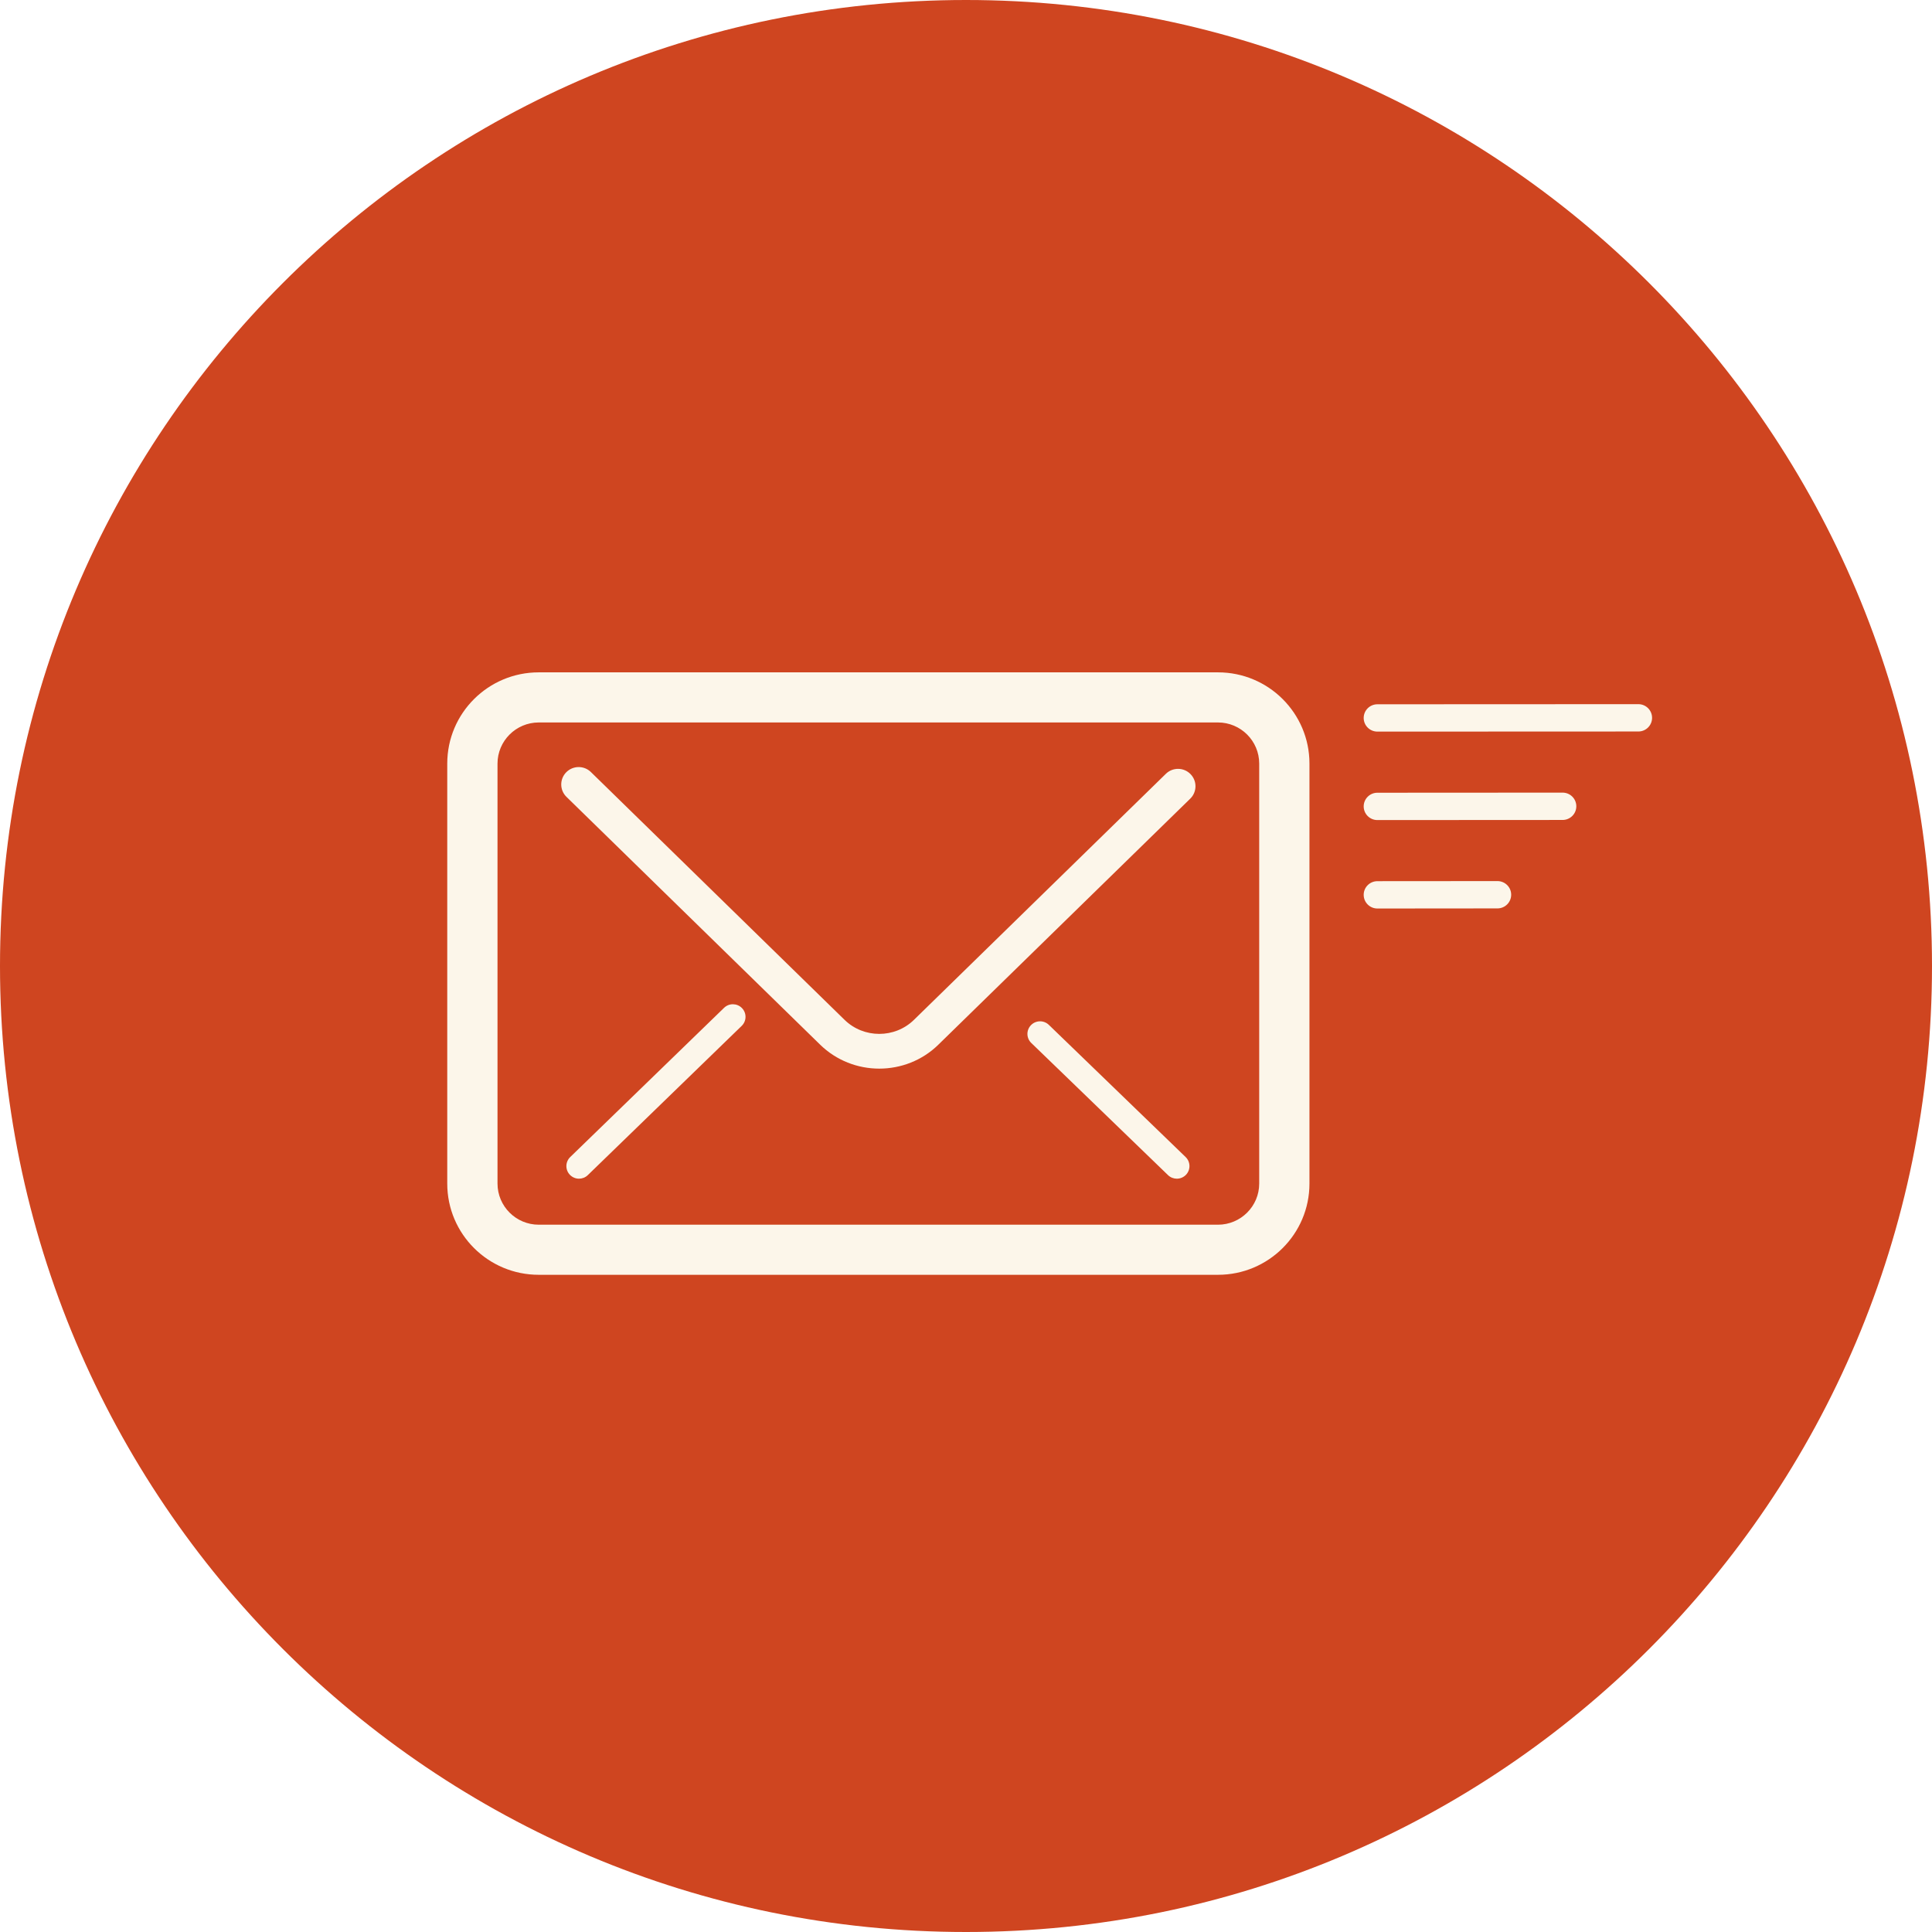
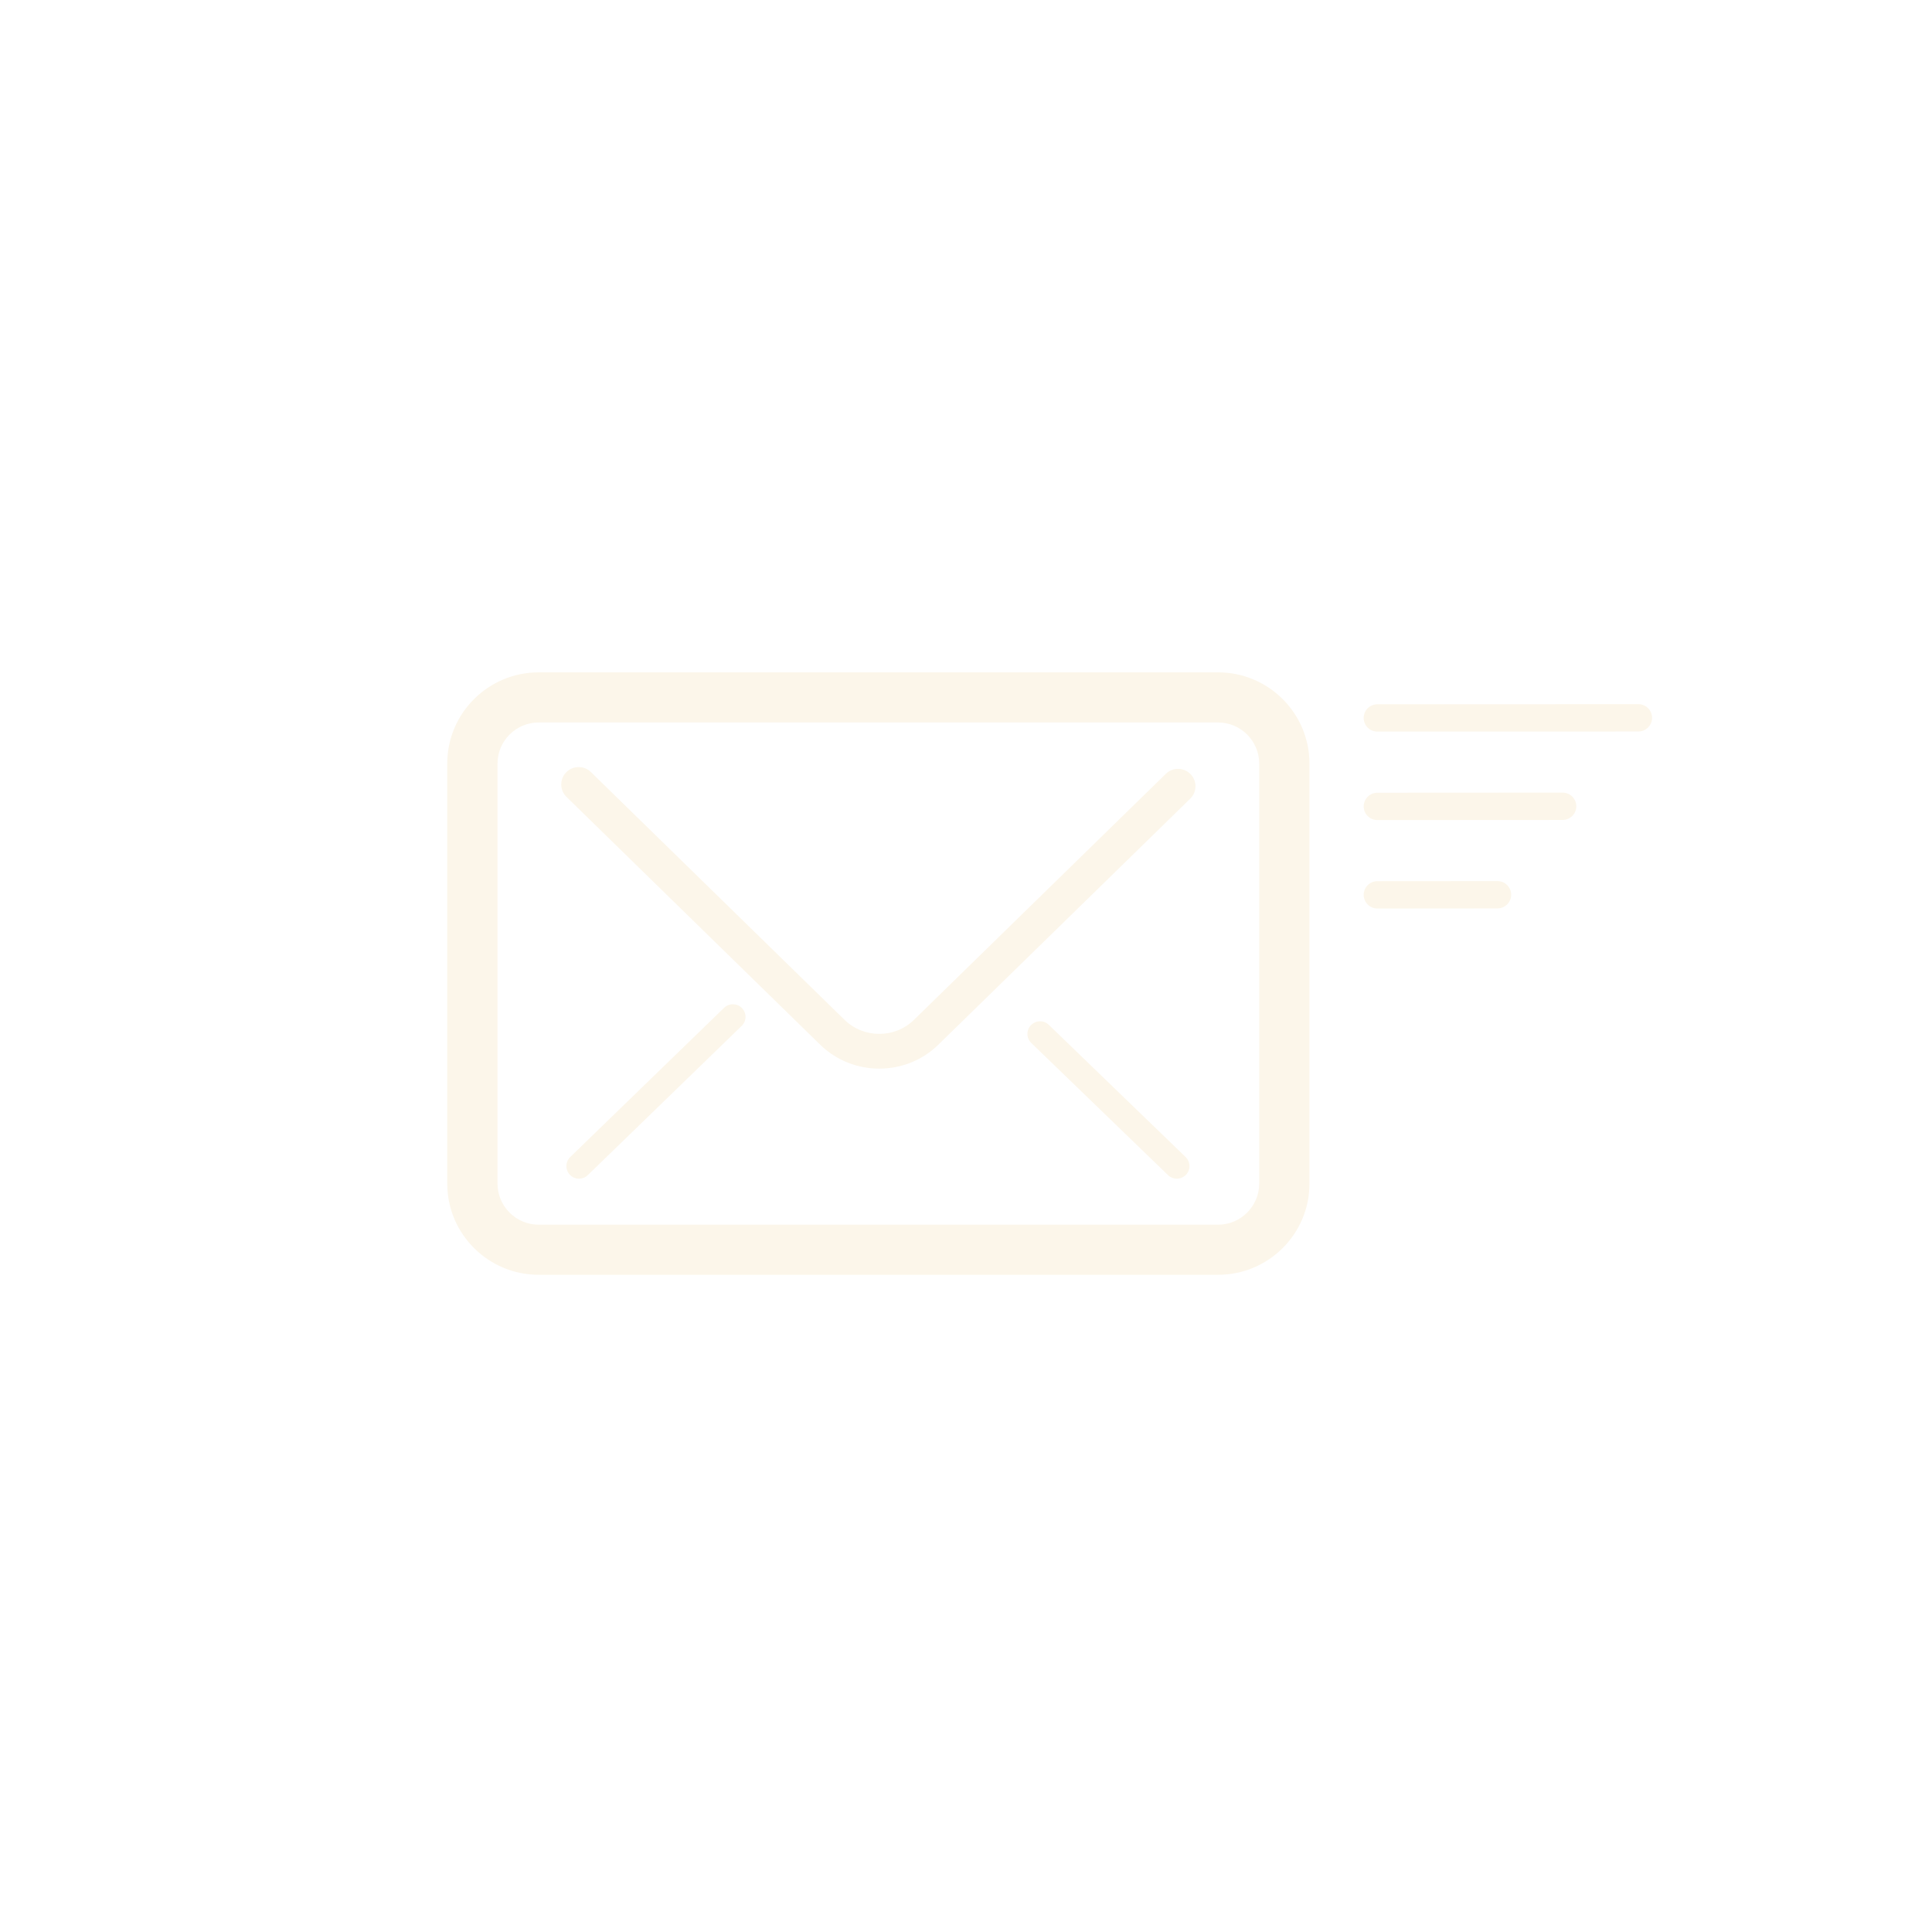
<svg xmlns="http://www.w3.org/2000/svg" width="127" height="127">
  <defs>
    <filter id="mpgsznfiaa">
      <feFlood flood-color="#FFF" flood-opacity="1" result="floodOut" />
      <feComposite in="floodOut" in2="SourceGraphic" operator="atop" result="compOut" />
      <feBlend in="compOut" in2="SourceGraphic" />
    </filter>
  </defs>
-   <path fill="#CF4520" fill-rule="evenodd" d="M63.5 0C98.57 0 127 28.43 127 63.5S98.57 127 63.5 127 0 98.57 0 63.5 28.43 0 63.5 0z" />
  <g filter="url(#mpgsznfiaa)">
    <path fill="#FCF6EA" fill-rule="evenodd" d="M107.699 48.085l-17.156.007c-.498 0-.901-.402-.901-.897 0-.497.403-.899.9-.899l17.156-.008c.497 0 .901.402.901.898 0 .497-.403.899-.9.899zM80.064 83.799h-44.65c-3.321 0-6.014-2.684-6.014-5.996V50.194c0-3.312 2.693-5.997 6.014-5.997h44.65c3.321 0 6.013 2.685 6.013 5.997v27.609c0 3.312-2.692 5.996-6.013 5.996zm2.71-33.605c0-1.49-1.215-2.703-2.71-2.703h-44.65c-1.494 0-2.71 1.213-2.71 2.703v27.609c0 1.49 1.216 2.703 2.71 2.703h44.65c1.495 0 2.71-1.213 2.71-2.703V50.194zM61.686 68.669c-1.071 1.051-2.479 1.577-3.888 1.577-1.408 0-2.817-.527-3.89-1.579L37.237 52.382c-.452-.441-.459-1.165-.016-1.616.443-.45 1.168-.458 1.621-.016l16.672 16.286c1.259 1.236 3.308 1.236 4.567.002l16.556-16.17c.452-.443 1.179-.434 1.62.017.444.451.436 1.175-.017 1.616L61.686 68.669zm-14.088-2.421c.328-.318.854-.311 1.174.017.32.327.312.852-.017 1.171l-10.115 9.81c-.16.157-.37.235-.578.235-.217 0-.433-.085-.596-.251-.319-.327-.312-.852.017-1.171l10.115-9.811zm21.348 1.121l8.991 8.689c.329.318.338.843.019 1.171-.164.167-.38.252-.597.252-.208 0-.417-.078-.578-.233l-8.99-8.689c-.33-.318-.338-.843-.019-1.171.32-.329.845-.337 1.174-.019zM90.542 52.11l12.175-.007h.001c.498 0 .901.402.901.898s-.403.899-.901.899l-12.175.007c-.498 0-.901-.402-.901-.898s.403-.899.9-.899zm0 5.814l7.893-.006h.001c.498 0 .901.401.901.897s-.402.898-.9.899l-7.894.007c-.498 0-.901-.402-.901-.898-.001-.496.402-.898.9-.899z" />
  </g>
</svg>